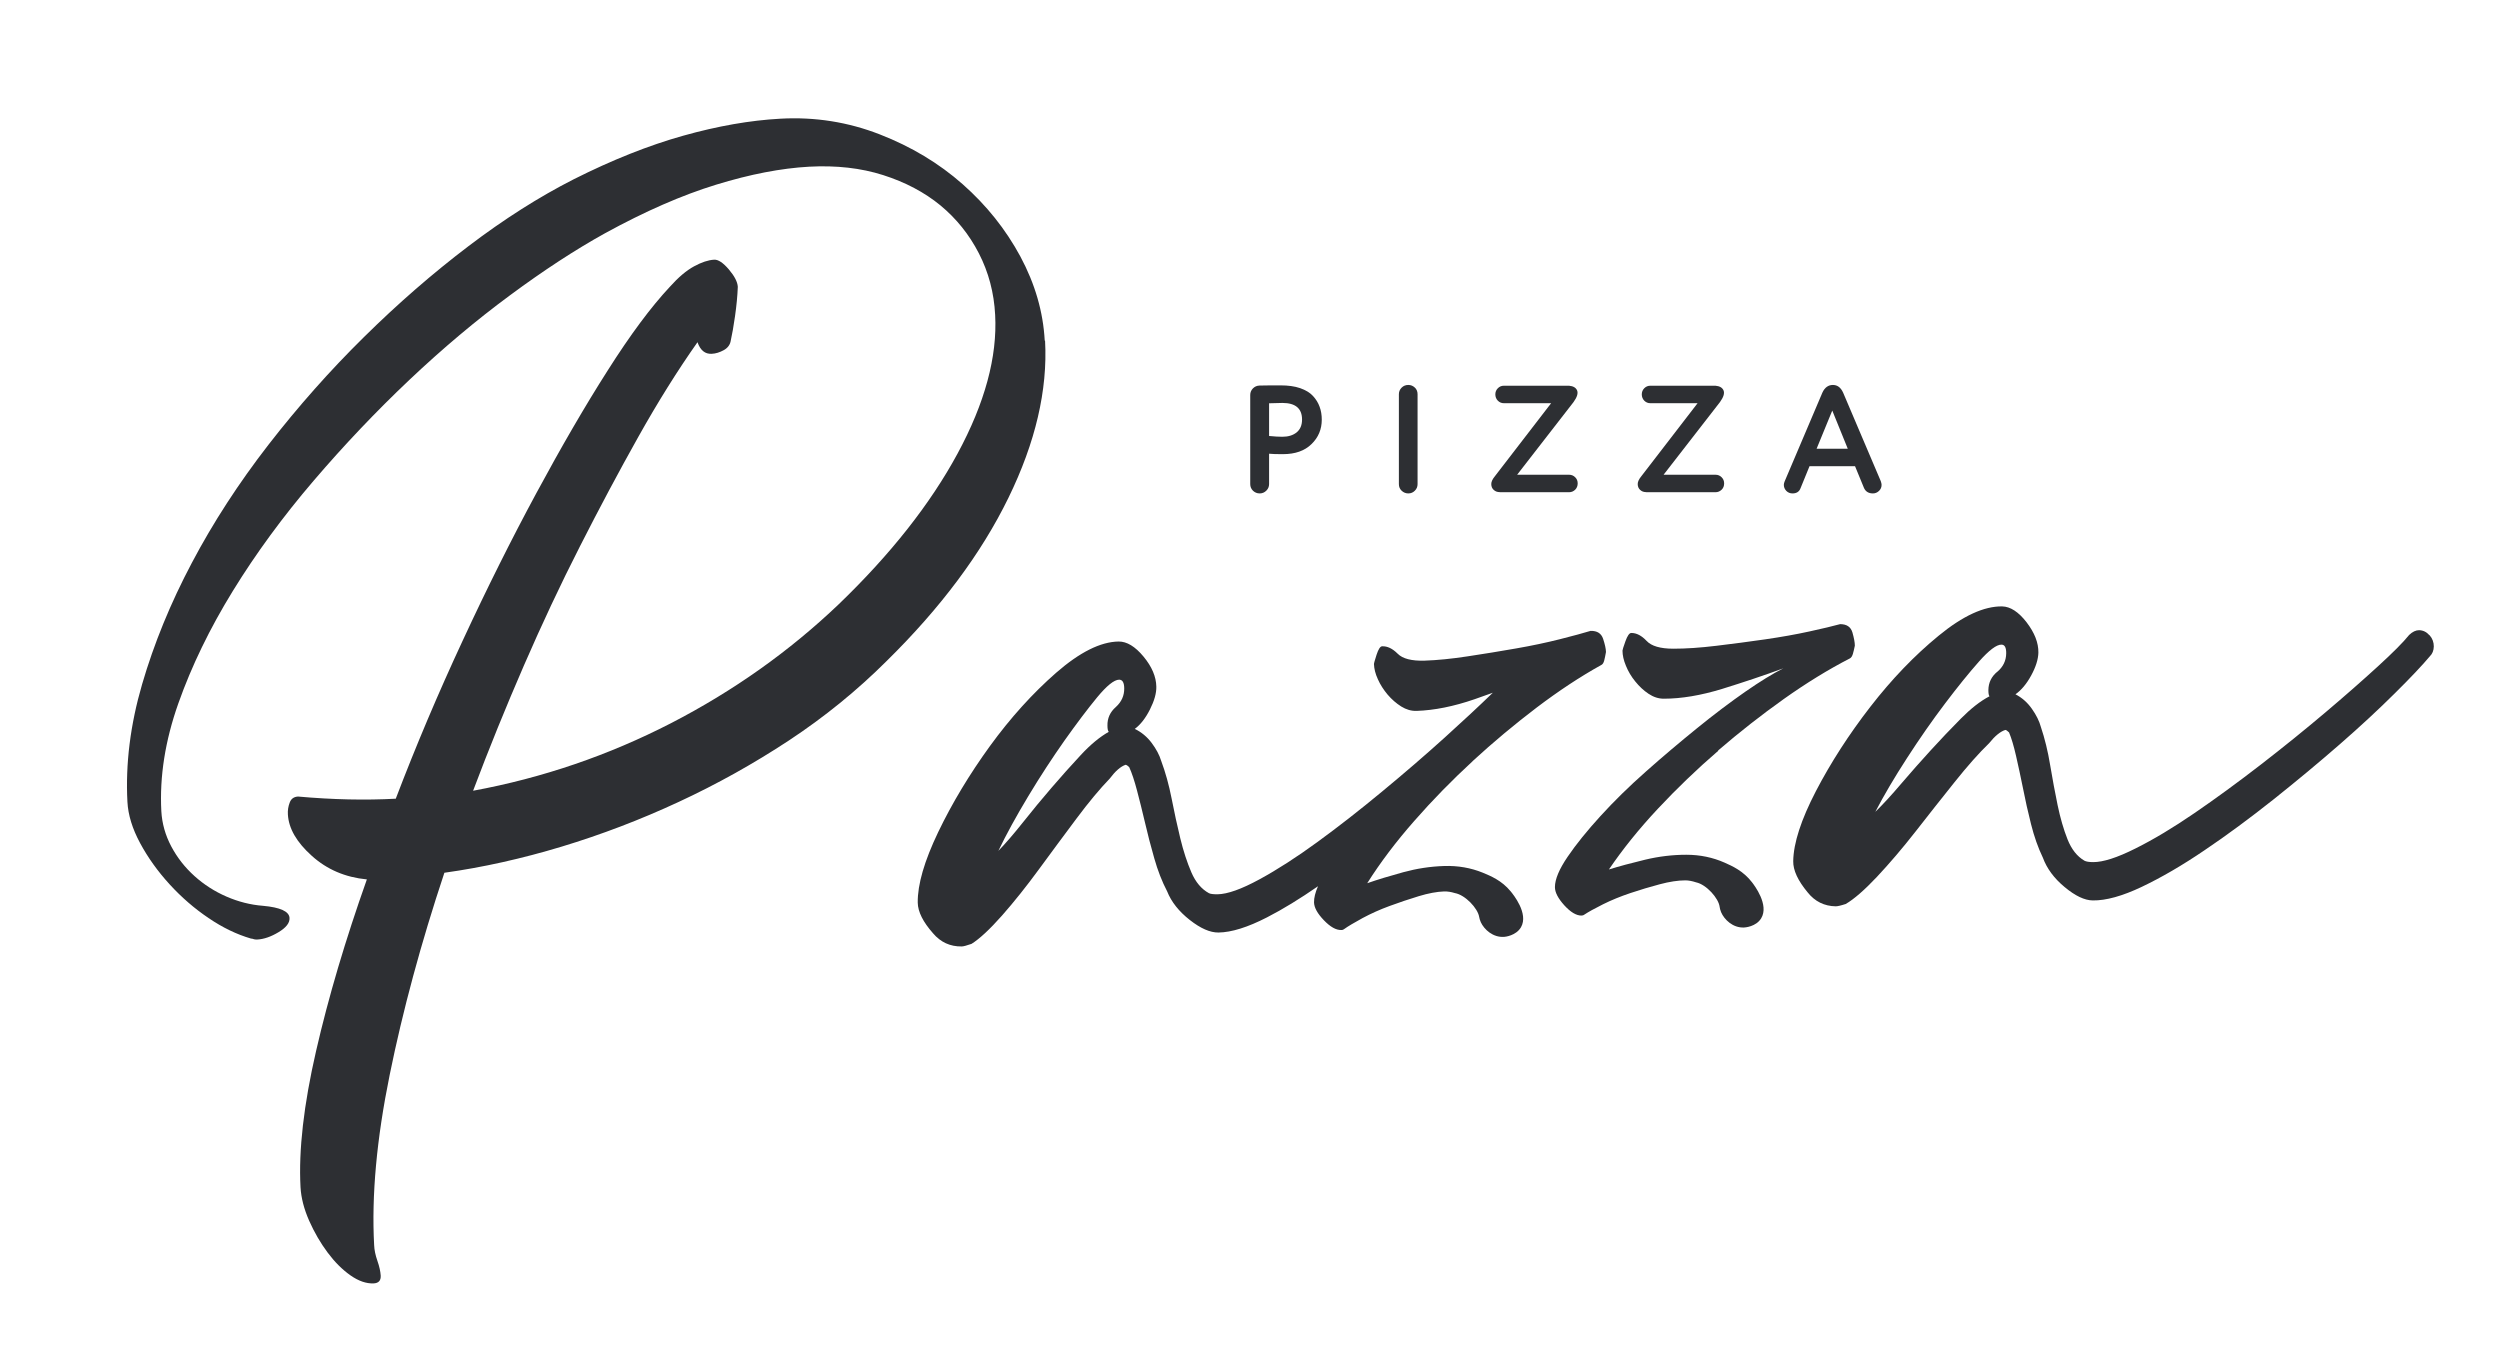
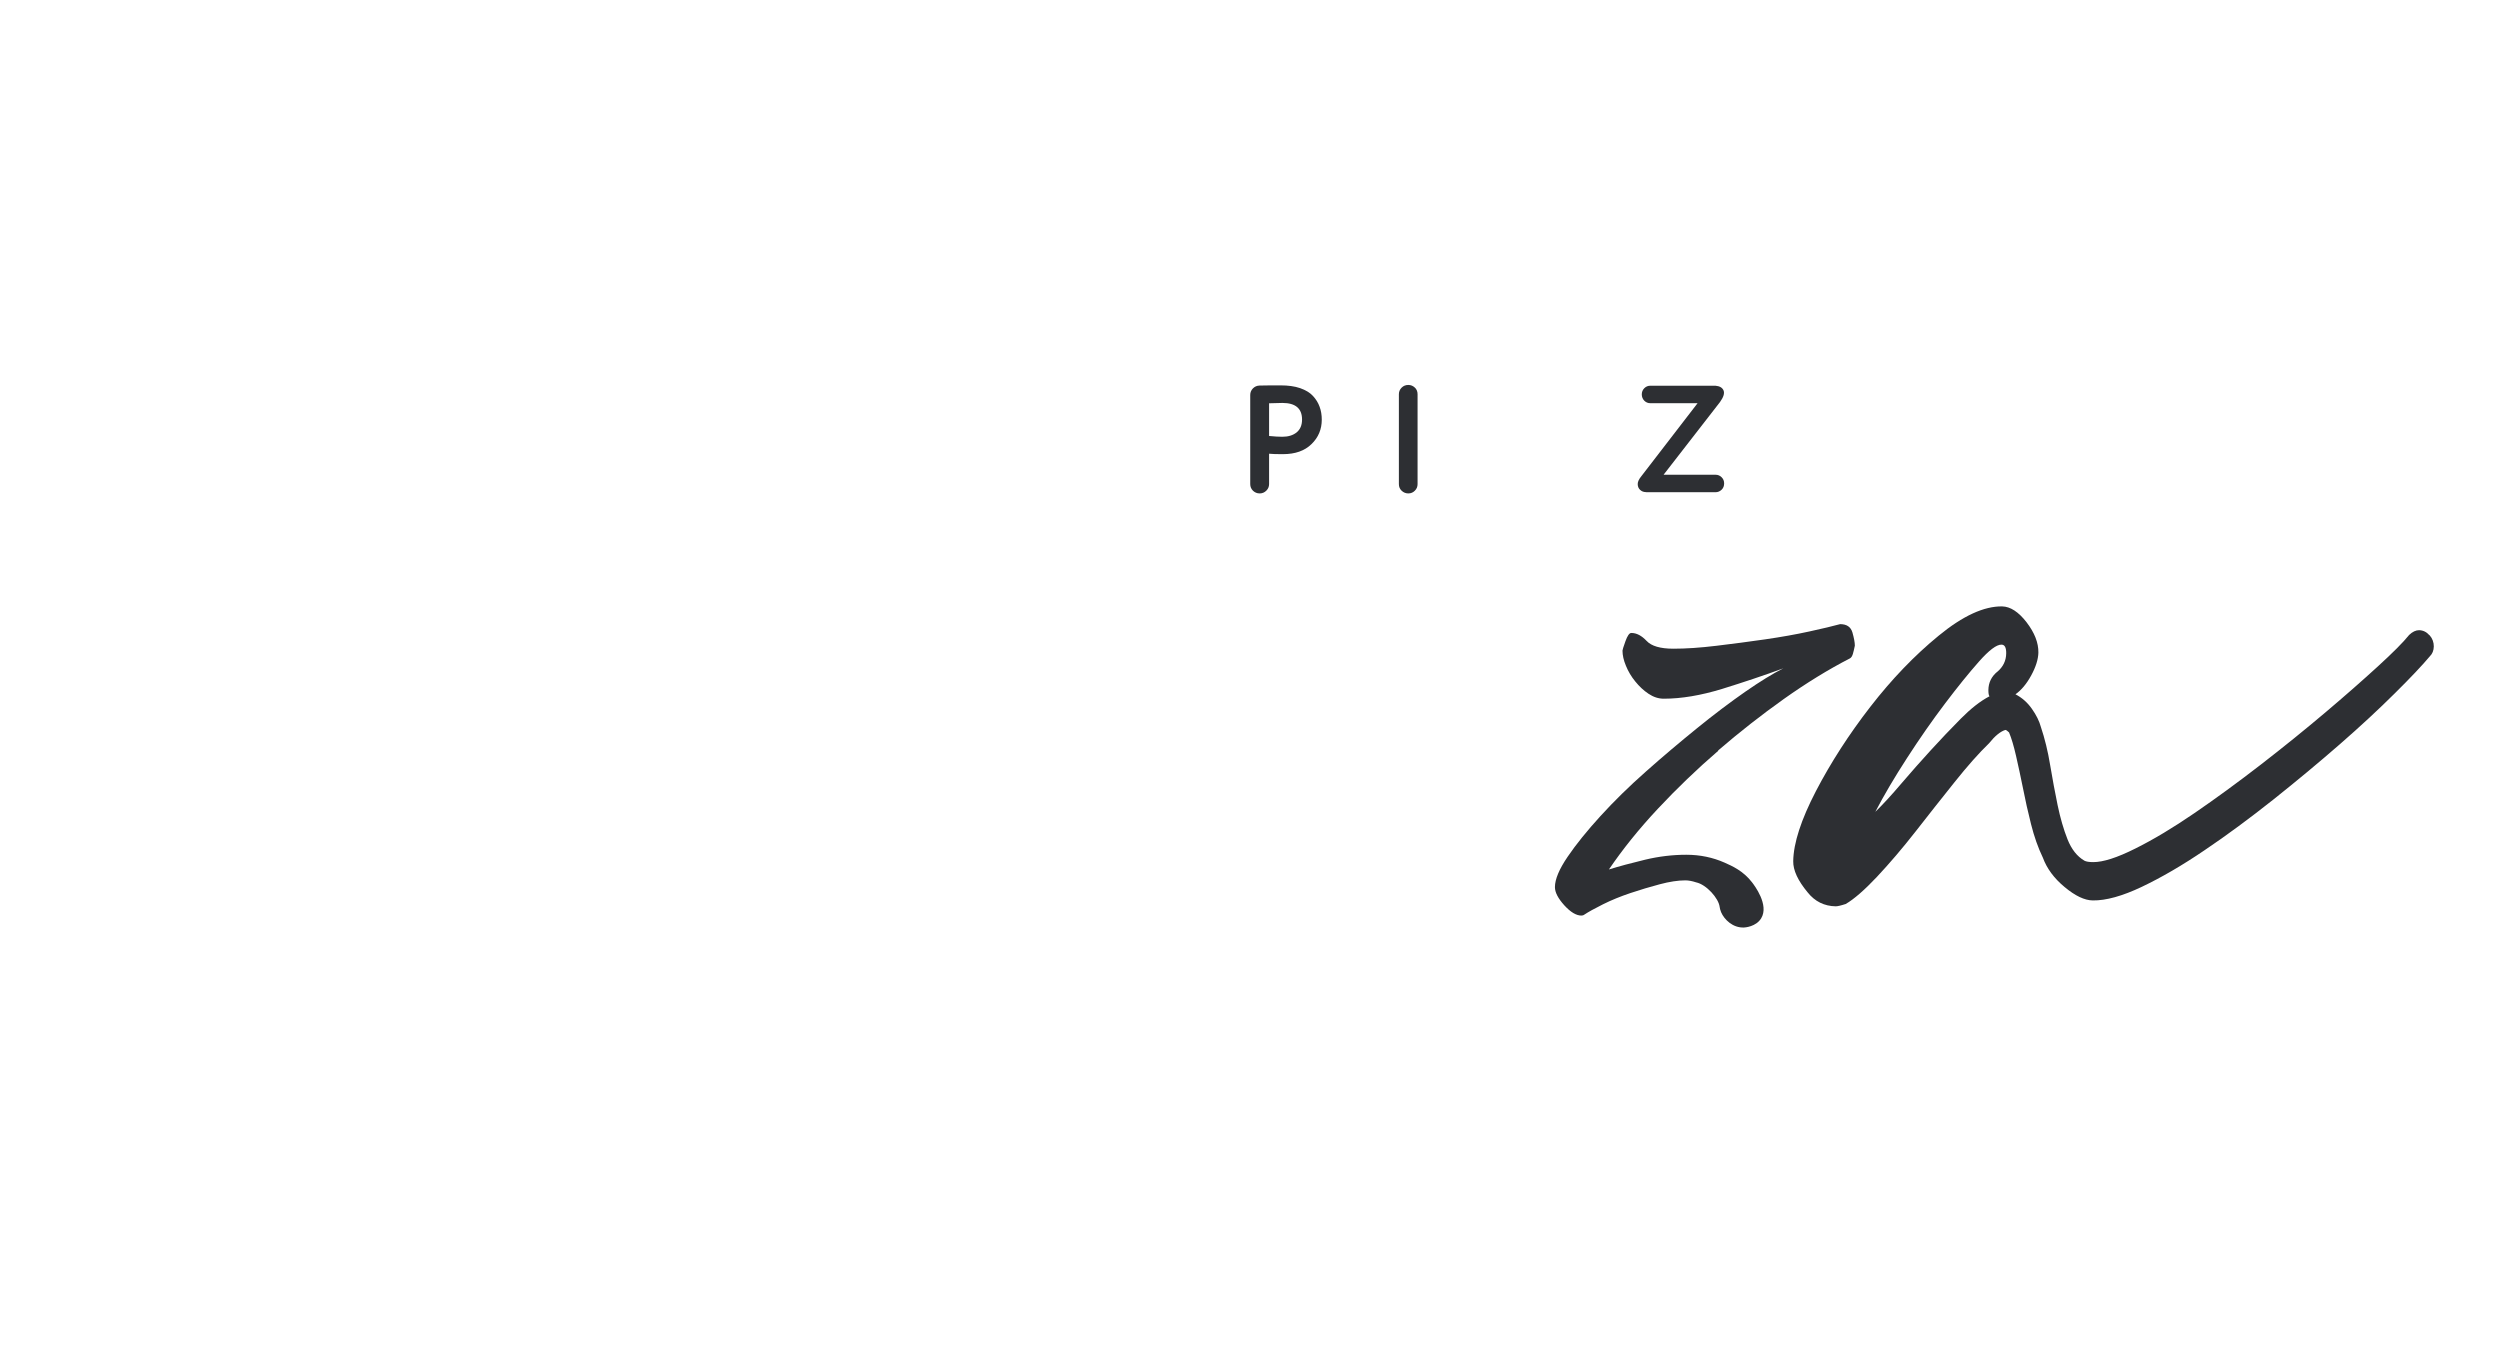
<svg xmlns="http://www.w3.org/2000/svg" width="289" height="158" viewBox="0 0 289 158" fill="none">
-   <path d="M120.77 39.37C120.59 36.05 119.65 32.81 117.96 29.66C116.26 26.51 114.04 23.73 111.29 21.3C108.54 18.87 105.34 16.95 101.69 15.53C98.04 14.11 94.22 13.5 90.23 13.72C86.71 13.91 82.96 14.57 78.97 15.69C74.98 16.81 70.76 18.49 66.31 20.73C62.32 22.76 58.27 25.33 54.15 28.46C50.03 31.59 46 35.09 42.07 38.97C38.13 42.85 34.45 47.01 31.02 51.43C27.59 55.86 24.64 60.4 22.18 65.06C19.71 69.72 17.8 74.4 16.43 79.09C15.06 83.79 14.5 88.32 14.73 92.69C14.81 94.21 15.3 95.8 16.2 97.47C17.1 99.14 18.23 100.72 19.6 102.22C20.97 103.72 22.47 105.02 24.1 106.12C25.73 107.23 27.37 108.02 29.02 108.5C29.11 108.5 29.21 108.52 29.31 108.56C29.41 108.6 29.55 108.62 29.74 108.61C30.5 108.57 31.32 108.29 32.2 107.76C33.08 107.23 33.5 106.69 33.47 106.12C33.43 105.36 32.4 104.89 30.39 104.71C28.96 104.6 27.55 104.24 26.19 103.65C24.83 103.06 23.59 102.27 22.49 101.28C21.39 100.29 20.49 99.15 19.8 97.85C19.11 96.55 18.73 95.19 18.65 93.77C18.44 89.78 19.09 85.62 20.62 81.3C22.15 76.98 24.25 72.65 26.92 68.31C29.59 63.97 32.7 59.73 36.24 55.59C39.78 51.45 43.48 47.55 47.33 43.91C51.18 40.27 55.06 37.01 58.95 34.14C62.84 31.26 66.5 28.87 69.93 26.97C74.56 24.43 78.84 22.56 82.78 21.35C86.72 20.14 90.3 19.45 93.53 19.27C96.67 19.1 99.52 19.42 102.09 20.24C104.66 21.06 106.87 22.23 108.71 23.74C110.55 25.26 112.04 27.11 113.16 29.29C114.28 31.47 114.91 33.84 115.04 36.41C115.3 41.25 113.85 46.6 110.69 52.44C107.53 58.28 102.95 64.08 96.98 69.83C91.27 75.28 84.8 79.87 77.57 83.6C70.34 87.32 62.71 89.93 54.69 91.41C56.52 86.55 58.48 81.73 60.56 76.94C62.64 72.16 64.79 67.57 67.04 63.16C69.28 58.75 71.53 54.53 73.79 50.5C76.05 46.47 78.33 42.82 80.63 39.56C80.96 40.5 81.51 40.94 82.27 40.9C82.74 40.88 83.21 40.73 83.68 40.47C84.14 40.21 84.41 39.84 84.48 39.35C84.63 38.68 84.8 37.74 84.97 36.54C85.14 35.34 85.25 34.22 85.29 33.16C85.26 32.59 84.91 31.92 84.25 31.14C83.59 30.37 83.02 29.99 82.55 30.02C81.88 30.06 81.11 30.31 80.23 30.79C79.35 31.27 78.42 32.05 77.43 33.16C75.27 35.47 72.87 38.69 70.24 42.84C67.6 46.98 64.86 51.71 62 57.01C59.14 62.31 56.3 67.99 53.49 74.05C50.67 80.11 48.09 86.2 45.75 92.33C42.23 92.52 38.47 92.44 34.45 92.08C33.97 92.11 33.65 92.34 33.49 92.78C33.32 93.22 33.25 93.68 33.28 94.15C33.37 95.77 34.29 97.36 36.04 98.93C37.79 100.51 39.91 101.42 42.41 101.66C39.93 108.65 37.97 115.26 36.54 121.49C35.11 127.71 34.51 132.96 34.74 137.24C34.81 138.47 35.14 139.76 35.74 141.12C36.34 142.47 37.05 143.69 37.87 144.79C38.69 145.89 39.57 146.77 40.51 147.43C41.45 148.09 42.35 148.4 43.2 148.36C43.77 148.33 44.04 148.03 44.01 147.46C43.98 146.98 43.86 146.42 43.63 145.76C43.4 145.1 43.27 144.49 43.25 143.92C42.94 138.22 43.54 131.66 45.05 124.24C46.56 116.82 48.66 109.04 51.37 100.89C55.81 100.27 60.33 99.26 64.93 97.87C69.52 96.48 74.03 94.76 78.44 92.71C82.86 90.66 87.11 88.29 91.21 85.59C95.3 82.89 99.07 79.83 102.51 76.4C108.76 70.25 113.44 63.97 116.57 57.56C119.7 51.15 121.12 45.09 120.81 39.39L120.77 39.37Z" fill="#2D2F33" />
-   <path d="M170.231 87.99C172.611 85.8 175.081 83.74 177.631 81.8C180.181 79.87 182.671 78.22 185.131 76.86C185.281 76.78 185.381 76.61 185.451 76.34C185.521 76.07 185.581 75.75 185.651 75.37C185.641 74.99 185.531 74.49 185.321 73.85C185.111 73.22 184.631 72.91 183.871 72.93C183.051 73.18 181.871 73.5 180.331 73.89C178.791 74.28 177.101 74.64 175.261 74.96C173.421 75.28 171.561 75.59 169.681 75.87C167.801 76.16 166.141 76.32 164.701 76.37C163.191 76.42 162.141 76.15 161.561 75.56C160.971 74.97 160.381 74.69 159.781 74.71C159.551 74.71 159.341 75.05 159.131 75.69C158.921 76.34 158.821 76.7 158.831 76.78C158.851 77.31 158.991 77.89 159.281 78.52C159.561 79.15 159.941 79.74 160.411 80.3C160.881 80.85 161.411 81.31 161.981 81.67C162.561 82.03 163.151 82.2 163.761 82.18C165.801 82.11 168.031 81.67 170.461 80.83C171.181 80.58 171.871 80.33 172.571 80.08C170.961 81.64 169.111 83.36 167.011 85.26C164.761 87.29 162.341 89.38 159.761 91.51C157.181 93.65 154.691 95.59 152.291 97.34C149.891 99.09 147.661 100.53 145.581 101.66C143.501 102.79 141.901 103.36 140.751 103.38C140.271 103.38 139.941 103.35 139.751 103.25C138.891 102.78 138.211 101.98 137.721 100.84C137.231 99.7 136.801 98.39 136.441 96.91C136.081 95.43 135.751 93.9 135.441 92.32C135.131 90.74 134.731 89.29 134.231 87.95C134.031 87.28 133.661 86.59 133.131 85.88C132.601 85.17 131.941 84.63 131.181 84.26C131.841 83.77 132.421 83.03 132.931 82.02C133.441 81.01 133.691 80.13 133.671 79.37C133.651 78.23 133.161 77.07 132.191 75.9C131.221 74.73 130.261 74.15 129.311 74.16C127.221 74.19 124.811 75.4 122.091 77.77C119.371 80.15 116.821 82.97 114.441 86.24C112.071 89.51 110.071 92.83 108.461 96.18C106.851 99.54 106.061 102.26 106.091 104.35C106.111 105.4 106.701 106.58 107.861 107.89C108.731 108.92 109.841 109.43 111.171 109.41C111.361 109.41 111.741 109.31 112.311 109.11C113.251 108.52 114.421 107.43 115.831 105.84C117.231 104.25 118.651 102.47 120.101 100.49C121.541 98.52 122.991 96.57 124.431 94.64C125.871 92.71 127.161 91.17 128.281 90.01C128.931 89.14 129.541 88.61 130.111 88.41C130.201 88.41 130.351 88.5 130.541 88.69C130.841 89.35 131.141 90.25 131.441 91.39C131.741 92.53 132.051 93.76 132.361 95.09C132.671 96.42 133.021 97.79 133.431 99.21C133.831 100.63 134.331 101.91 134.921 103.04C135.411 104.27 136.291 105.37 137.541 106.35C138.791 107.33 139.891 107.81 140.851 107.8C142.371 107.78 144.241 107.19 146.461 106.05C148.311 105.1 150.281 103.89 152.361 102.45C152.051 103.16 151.891 103.79 151.901 104.32C151.921 104.93 152.301 105.61 153.041 106.38C153.781 107.15 154.451 107.53 155.061 107.51C155.211 107.51 155.321 107.46 155.401 107.39C155.841 107.07 156.551 106.66 157.511 106.13C158.481 105.61 159.521 105.14 160.641 104.73C161.761 104.32 162.881 103.94 164.001 103.6C165.121 103.26 166.101 103.08 166.931 103.05C167.311 103.04 167.731 103.1 168.181 103.24C169.381 103.45 170.831 105 170.991 105.99C171.021 106.15 171.071 106.37 171.181 106.61C171.571 107.45 172.591 108.4 173.891 108.3C173.971 108.3 175.261 108.17 175.831 107.18C176.731 105.6 174.911 103.38 174.641 103.05C173.591 101.77 172.311 101.26 171.401 100.88C170.021 100.32 168.541 100.06 166.951 100.11C165.361 100.16 163.781 100.4 162.211 100.83C160.641 101.26 159.251 101.68 158.051 102.1C159.561 99.71 161.371 97.31 163.491 94.9C165.601 92.49 167.851 90.19 170.241 87.99H170.231ZM128.981 81.74C128.321 82.32 128.001 83.04 128.021 83.89C128.021 84.27 128.081 84.51 128.171 84.6C127.131 85.19 126.051 86.08 124.931 87.29C123.811 88.5 122.681 89.75 121.571 91.05C120.451 92.35 119.351 93.68 118.281 95.03C117.211 96.38 116.251 97.49 115.411 98.36C116.331 96.44 117.491 94.33 118.881 92.02C120.271 89.71 121.671 87.58 123.061 85.6C124.461 83.63 125.711 81.97 126.831 80.61C127.951 79.26 128.791 78.58 129.371 78.57C129.751 78.57 129.951 78.89 129.961 79.56C129.971 80.42 129.651 81.13 129.001 81.72L128.981 81.74Z" fill="#2D2F33" />
  <path d="M280.847 73.44C280.517 73.06 280.117 72.86 279.647 72.85C279.267 72.85 278.887 73.03 278.497 73.4C277.817 74.25 276.607 75.46 274.867 77.05C273.127 78.64 271.107 80.42 268.787 82.38C266.467 84.34 263.987 86.35 261.337 88.4C258.687 90.45 256.137 92.31 253.687 93.99C251.237 95.67 248.957 97.04 246.847 98.09C244.737 99.15 243.107 99.67 241.967 99.66C241.487 99.66 241.157 99.6 240.967 99.5C240.117 99.01 239.467 98.18 239.007 97.03C238.547 95.87 238.167 94.55 237.857 93.06C237.547 91.57 237.267 90.03 236.997 88.44C236.737 86.85 236.377 85.38 235.927 84.04C235.747 83.37 235.397 82.66 234.887 81.94C234.377 81.21 233.737 80.65 232.987 80.26C233.657 79.79 234.267 79.07 234.807 78.08C235.347 77.09 235.617 76.21 235.637 75.45C235.657 74.31 235.197 73.14 234.267 71.93C233.337 70.73 232.397 70.12 231.447 70.1C229.357 70.07 226.907 71.19 224.117 73.48C221.317 75.77 218.687 78.51 216.207 81.71C213.727 84.91 211.637 88.16 209.917 91.46C208.207 94.76 207.327 97.46 207.297 99.55C207.277 100.6 207.837 101.8 208.957 103.15C209.797 104.21 210.887 104.75 212.217 104.77C212.407 104.77 212.787 104.69 213.367 104.5C214.327 103.94 215.537 102.89 216.987 101.35C218.437 99.8 219.917 98.07 221.427 96.14C222.927 94.21 224.437 92.31 225.937 90.43C227.437 88.55 228.767 87.05 229.937 85.92C230.617 85.07 231.247 84.56 231.817 84.38C231.907 84.38 232.057 84.48 232.247 84.67C232.527 85.34 232.797 86.25 233.057 87.39C233.317 88.53 233.587 89.78 233.857 91.12C234.117 92.46 234.427 93.84 234.787 95.27C235.147 96.7 235.597 97.99 236.157 99.15C236.617 100.4 237.447 101.53 238.667 102.54C239.887 103.56 240.977 104.08 241.927 104.09C243.447 104.11 245.337 103.59 247.587 102.52C249.837 101.45 252.267 100.04 254.857 98.28C257.457 96.53 260.097 94.57 262.797 92.43C265.497 90.28 268.047 88.16 270.467 86.05C272.877 83.95 274.997 81.98 276.837 80.15C278.677 78.33 280.027 76.9 280.897 75.86C281.187 75.58 281.337 75.2 281.347 74.73C281.347 74.25 281.197 73.82 280.867 73.44H280.847ZM230.887 77.65C230.207 78.21 229.867 78.92 229.857 79.77C229.857 80.15 229.897 80.39 229.987 80.49C228.927 81.04 227.827 81.91 226.667 83.08C225.507 84.25 224.347 85.47 223.187 86.74C222.027 88.01 220.887 89.3 219.767 90.61C218.647 91.93 217.657 93 216.787 93.85C217.767 91.96 218.987 89.89 220.457 87.62C221.917 85.36 223.377 83.27 224.837 81.34C226.297 79.41 227.607 77.79 228.767 76.48C229.927 75.17 230.797 74.51 231.367 74.52C231.747 74.52 231.927 74.86 231.917 75.53C231.907 76.39 231.557 77.09 230.887 77.66V77.65Z" fill="#2D2F33" />
  <path d="M198.61 86.76C201.06 84.65 203.6 82.66 206.2 80.81C208.81 78.96 211.36 77.39 213.85 76.11C214 76.03 214.11 75.86 214.19 75.6C214.27 75.34 214.34 75.02 214.42 74.64C214.42 74.26 214.32 73.75 214.14 73.11C213.95 72.47 213.48 72.15 212.72 72.15C211.89 72.38 210.7 72.66 209.15 73C207.6 73.34 205.9 73.64 204.05 73.91C202.2 74.18 200.33 74.42 198.44 74.65C196.55 74.88 194.89 74.99 193.45 74.99C191.94 74.99 190.9 74.69 190.34 74.08C189.77 73.48 189.19 73.17 188.58 73.17C188.35 73.17 188.13 73.49 187.9 74.13C187.67 74.77 187.56 75.13 187.56 75.21C187.56 75.74 187.69 76.33 187.96 76.97C188.22 77.61 188.58 78.22 189.04 78.78C189.5 79.35 190 79.82 190.57 80.2C191.14 80.58 191.72 80.77 192.33 80.77C194.37 80.77 196.62 80.39 199.07 79.64C201.52 78.88 203.89 78.09 206.15 77.26C204.94 77.87 203.47 78.77 201.73 79.98C199.99 81.19 198.14 82.59 196.18 84.18C194.22 85.77 192.25 87.43 190.29 89.17C188.32 90.91 186.57 92.63 185.02 94.33C183.47 96.03 182.2 97.6 181.22 99.04C180.24 100.48 179.75 101.65 179.75 102.55C179.75 103.16 180.11 103.85 180.83 104.65C181.55 105.44 182.21 105.84 182.81 105.84C182.96 105.84 183.07 105.8 183.15 105.73C183.6 105.43 184.32 105.03 185.3 104.54C186.28 104.05 187.34 103.62 188.47 103.24C189.6 102.86 190.74 102.52 191.87 102.22C193 101.92 193.99 101.77 194.82 101.77C195.2 101.77 195.61 101.85 196.07 102C197.26 102.25 198.67 103.84 198.79 104.83C198.81 104.99 198.86 105.21 198.96 105.45C199.32 106.3 200.32 107.28 201.61 107.22C201.69 107.22 202.99 107.14 203.59 106.16C204.54 104.61 202.8 102.34 202.53 101.99C201.52 100.68 200.26 100.12 199.36 99.72C198 99.12 196.53 98.81 194.94 98.81C193.35 98.81 191.77 99 190.18 99.38C188.59 99.76 187.19 100.14 185.99 100.51C187.58 98.17 189.46 95.83 191.66 93.48C193.85 91.14 196.17 88.91 198.63 86.79L198.61 86.76Z" fill="#2D2F33" />
  <path d="M145.627 57.04C145.917 57.04 146.177 56.93 146.387 56.72C146.597 56.51 146.707 56.26 146.707 55.96V52.45C147.057 52.49 147.587 52.5 148.307 52.5C149.727 52.5 150.827 52.11 151.607 51.34C152.407 50.57 152.797 49.62 152.797 48.51C152.797 47.97 152.717 47.48 152.547 47.02C152.387 46.57 152.127 46.15 151.777 45.77C151.427 45.39 150.927 45.09 150.297 44.87C149.657 44.65 148.907 44.55 148.037 44.55H146.927C146.537 44.56 146.097 44.57 145.607 44.57C145.297 44.58 145.047 44.69 144.837 44.9C144.637 45.11 144.527 45.36 144.527 45.66V55.96C144.527 56.27 144.637 56.52 144.847 56.73C145.057 56.93 145.317 57.04 145.617 57.04H145.627ZM146.697 46.62L148.247 46.58C149.757 46.58 150.517 47.22 150.517 48.5C150.517 49.15 150.307 49.64 149.897 49.98C149.477 50.32 148.927 50.49 148.237 50.49C147.837 50.49 147.327 50.46 146.707 50.4V46.62H146.697Z" fill="#2D2F33" />
  <path d="M162.801 57.04C163.101 57.04 163.361 56.93 163.561 56.72C163.771 56.51 163.871 56.26 163.871 55.96V45.57C163.871 45.27 163.771 45.01 163.561 44.81C163.351 44.61 163.101 44.5 162.801 44.5C162.501 44.5 162.241 44.6 162.031 44.81C161.821 45.02 161.711 45.27 161.711 45.57V55.96C161.711 56.27 161.811 56.52 162.031 56.73C162.241 56.93 162.501 57.04 162.801 57.04Z" fill="#2D2F33" />
-   <path d="M173.361 56.9H181.391C181.661 56.9 181.891 56.8 182.091 56.61C182.281 56.42 182.381 56.17 182.381 55.88C182.381 55.59 182.281 55.36 182.091 55.17C181.901 54.98 181.661 54.88 181.391 54.88H175.381L181.901 46.48C182.311 45.91 182.451 45.46 182.311 45.13C182.171 44.81 181.861 44.63 181.381 44.59H173.841C173.571 44.59 173.341 44.69 173.151 44.88C172.961 45.07 172.861 45.31 172.861 45.59C172.861 45.87 172.961 46.13 173.151 46.32C173.341 46.51 173.571 46.61 173.841 46.61H179.311L172.811 55.05C172.531 55.39 172.391 55.69 172.391 55.95C172.391 56.23 172.481 56.46 172.671 56.63C172.861 56.81 173.091 56.89 173.371 56.89L173.361 56.9Z" fill="#2D2F33" />
  <path d="M190.29 56.9H198.32C198.59 56.9 198.82 56.8 199.02 56.61C199.22 56.42 199.31 56.17 199.31 55.88C199.31 55.59 199.21 55.36 199.02 55.17C198.83 54.98 198.59 54.88 198.32 54.88H192.31L198.83 46.48C199.24 45.91 199.38 45.46 199.24 45.13C199.1 44.81 198.79 44.63 198.31 44.59H190.77C190.5 44.59 190.27 44.69 190.08 44.88C189.89 45.07 189.79 45.31 189.79 45.59C189.79 45.87 189.89 46.13 190.08 46.32C190.27 46.51 190.5 46.61 190.77 46.61H196.24L189.74 55.05C189.46 55.39 189.32 55.69 189.32 55.95C189.32 56.23 189.41 56.46 189.6 56.63C189.79 56.81 190.02 56.89 190.3 56.89L190.29 56.9Z" fill="#2D2F33" />
-   <path d="M207.211 57.04C207.681 57.04 207.991 56.84 208.141 56.44L209.181 53.89H214.441L215.461 56.37C215.641 56.81 215.991 57.04 216.511 57.04C216.781 57.04 217.011 56.94 217.211 56.75C217.411 56.56 217.511 56.33 217.511 56.05C217.511 55.95 217.481 55.8 217.421 55.63L213.061 45.38C212.791 44.79 212.401 44.5 211.881 44.5C211.361 44.5 210.941 44.79 210.671 45.38L206.301 55.66C206.241 55.81 206.211 55.94 206.211 56.05C206.211 56.32 206.311 56.55 206.501 56.75C206.691 56.94 206.931 57.04 207.211 57.04ZM211.811 47.46L213.601 51.87H210.001L211.811 47.46Z" fill="#2D2F33" />
</svg>